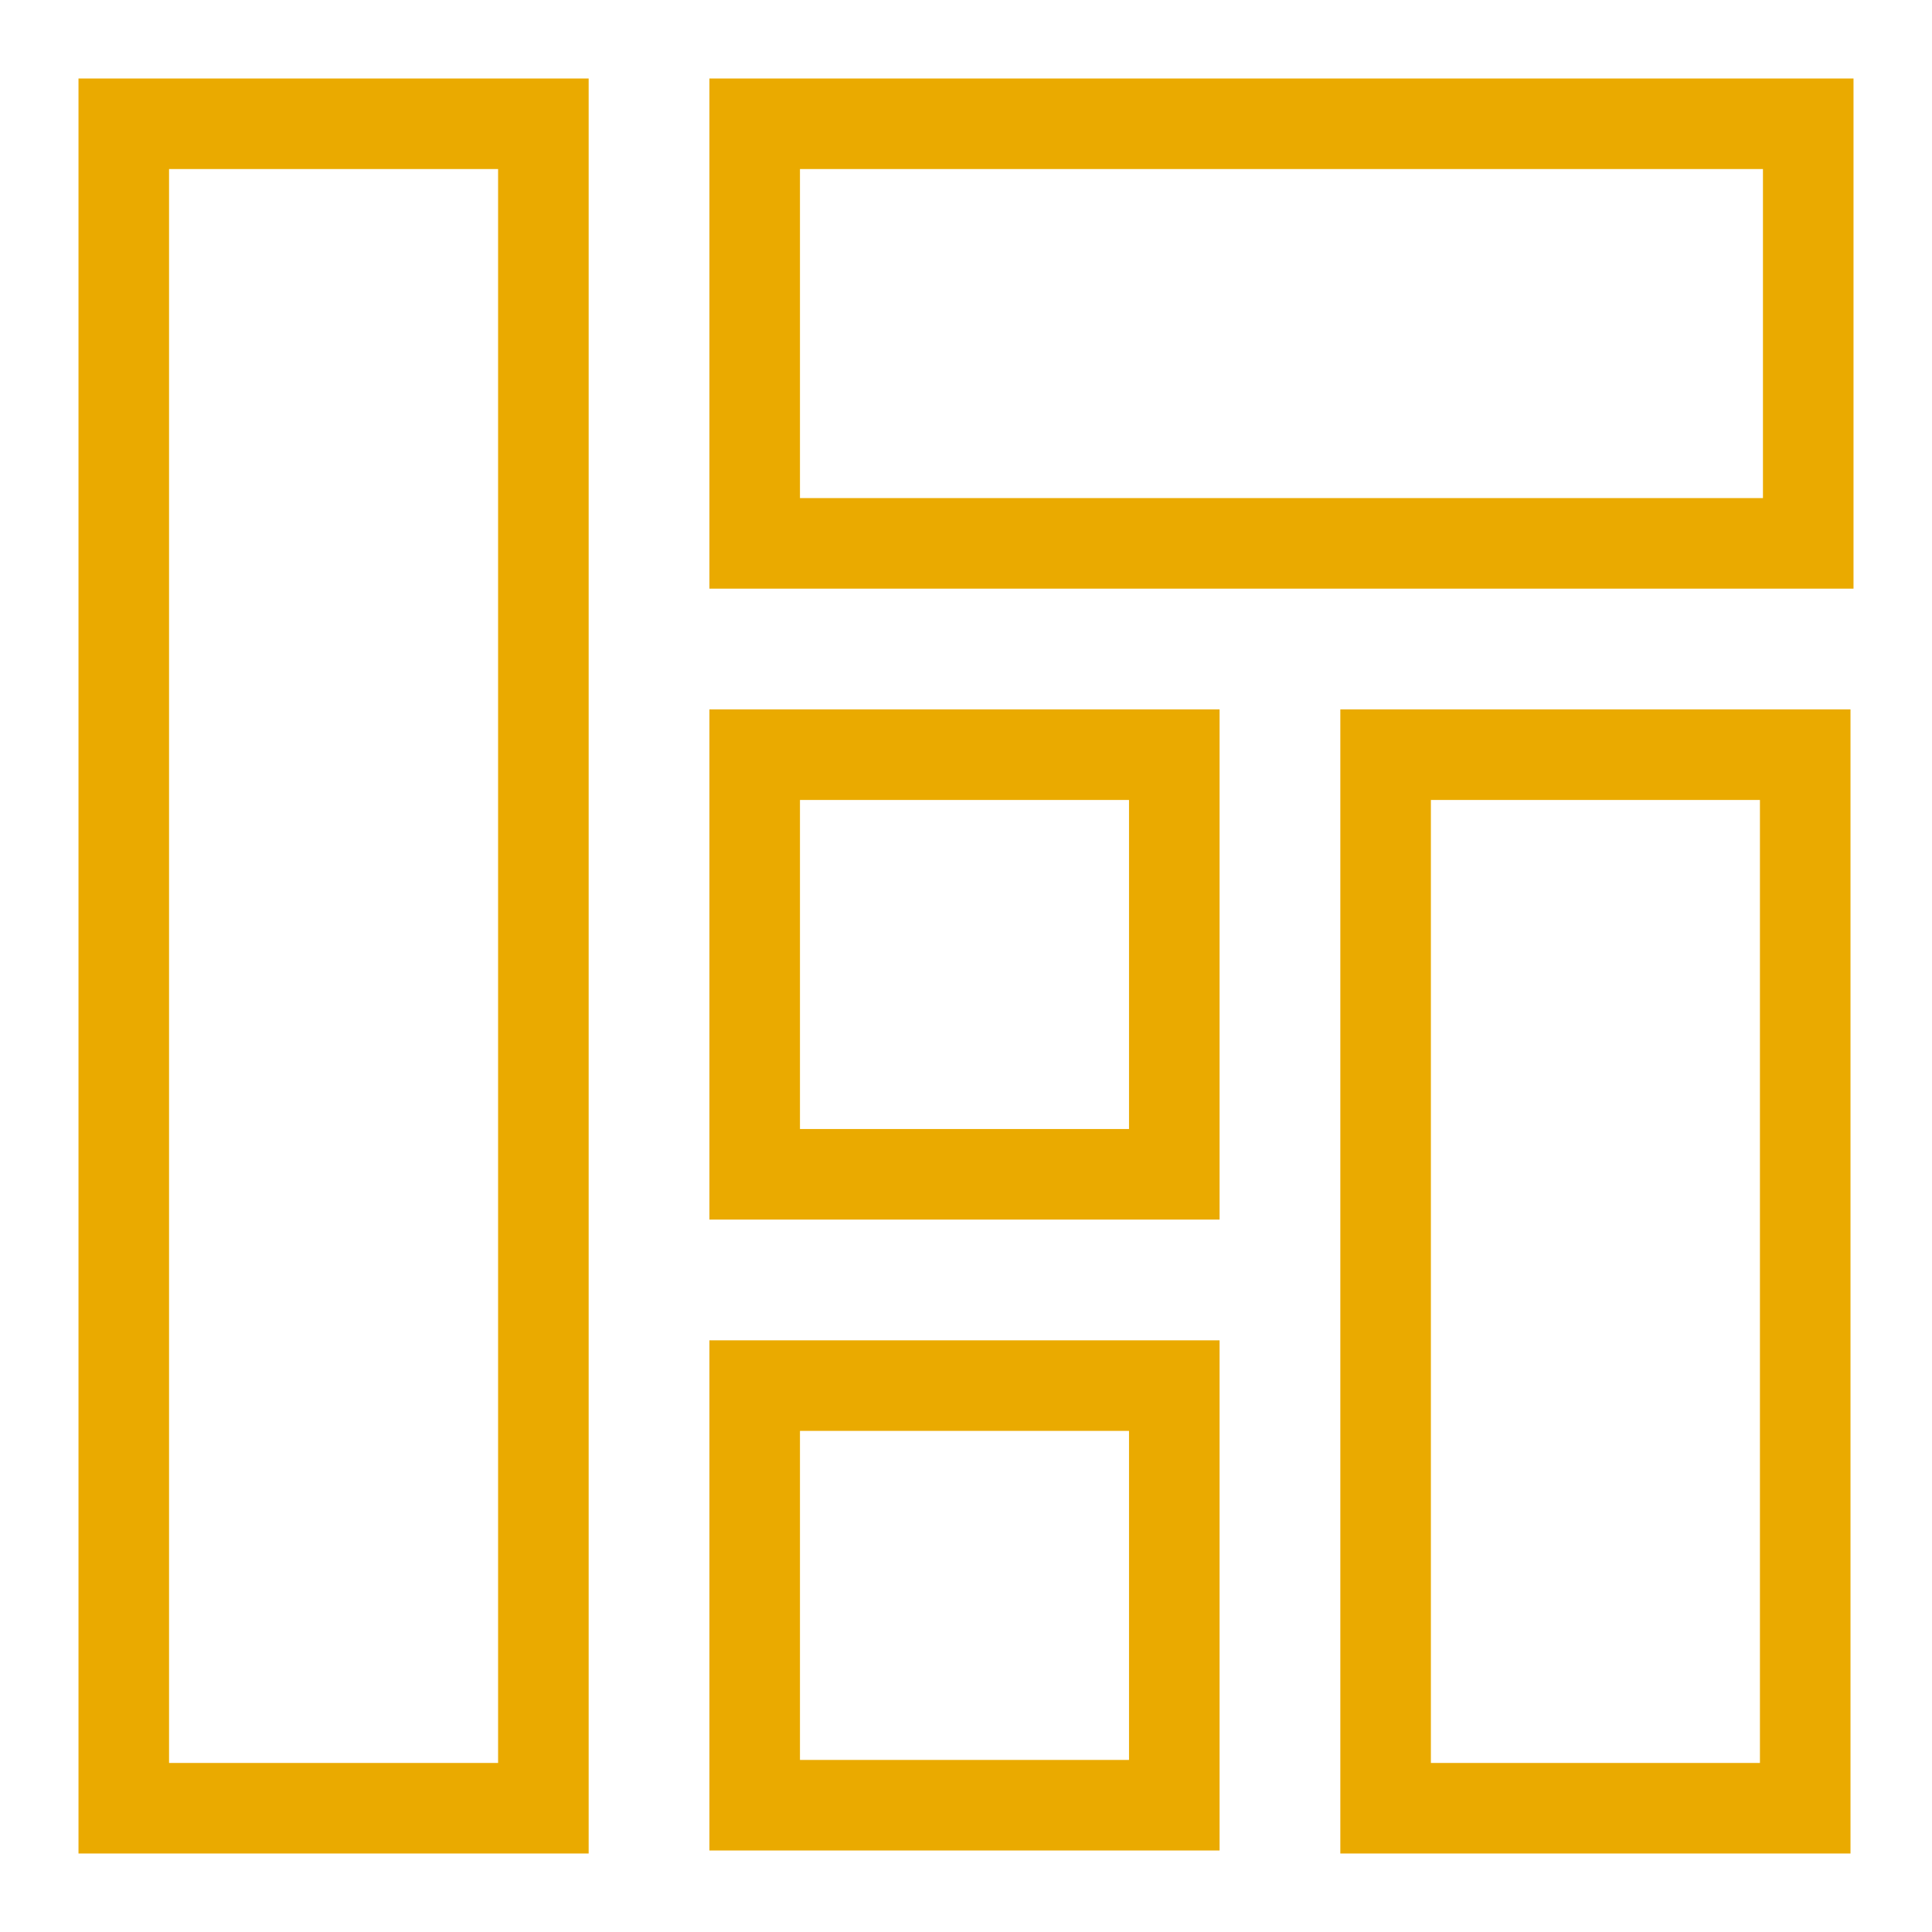
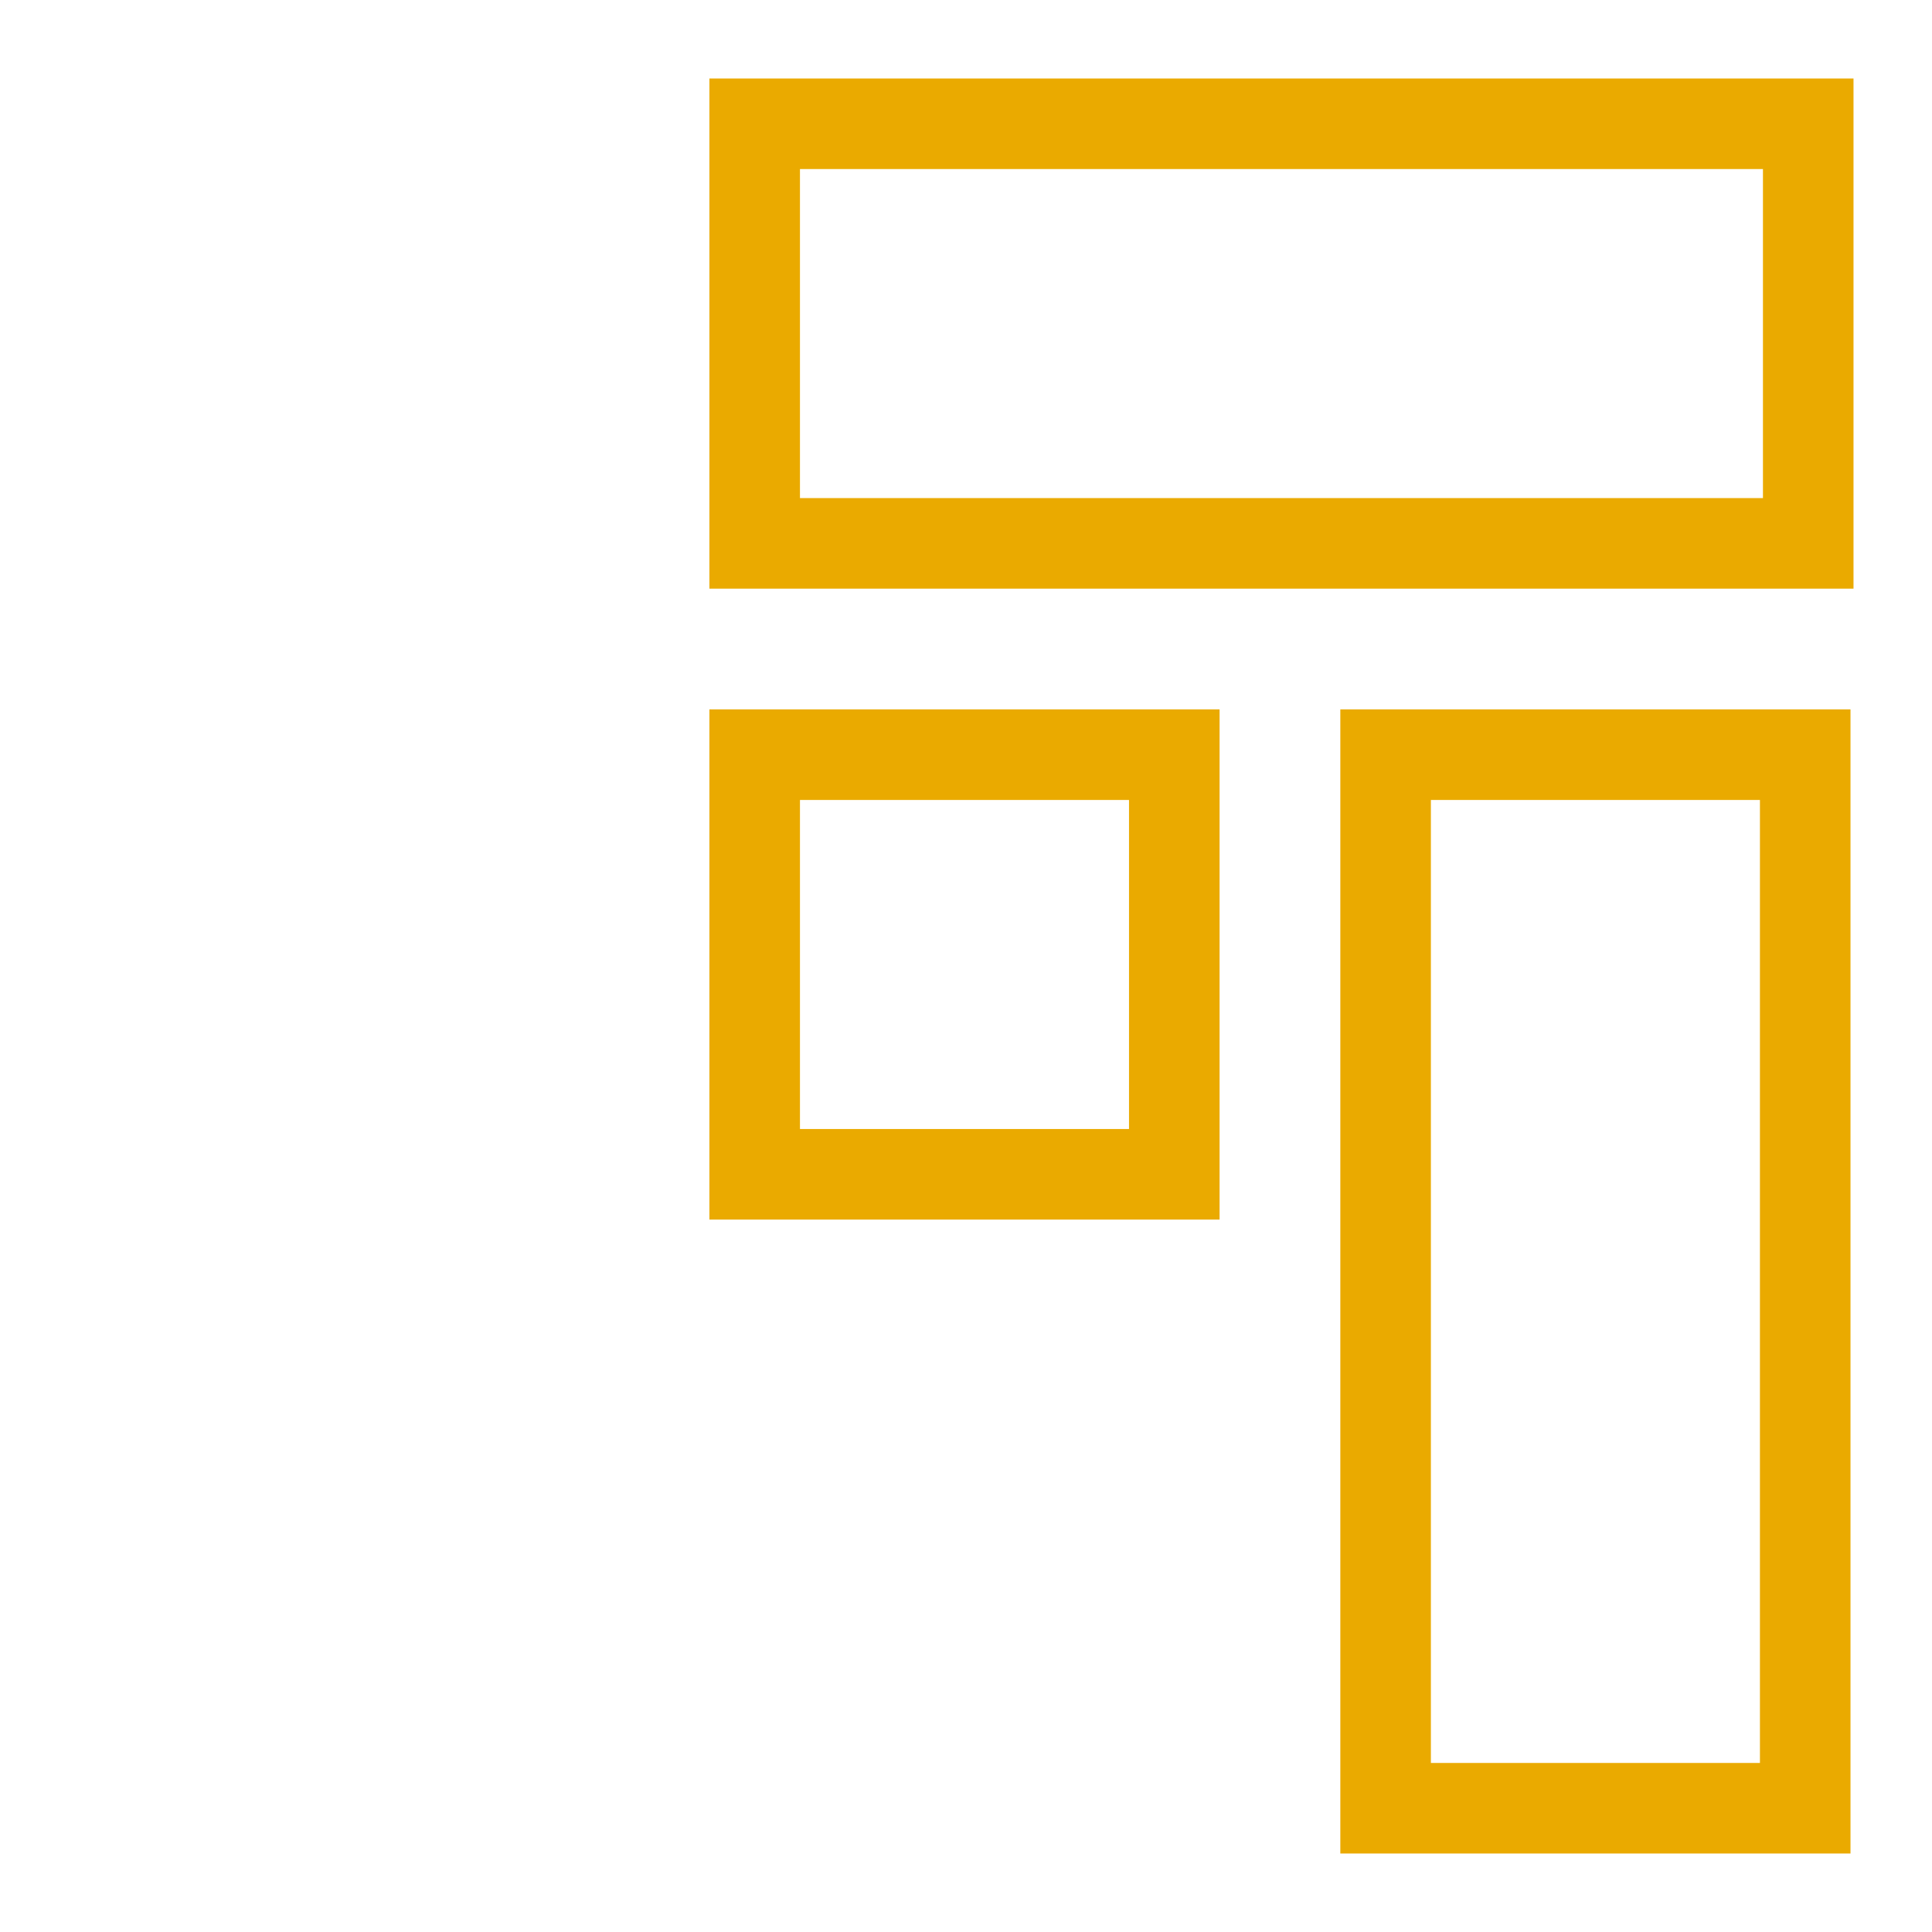
<svg xmlns="http://www.w3.org/2000/svg" version="1.1" id="Ebene_1" x="0px" y="0px" viewBox="0 0 64 64" style="enable-background:new 0 0 64 64;" xml:space="preserve" width="80" height="80">
  <style type="text/css">
	.st0{fill:none;stroke:#EAAA00;stroke-width:3;stroke-linecap:square;stroke-miterlimit:10;}
</style>
  <g transform="translate(0.5, 0.5)">
-     <rect x="3.6" y="3.6" class="st0" width="13.9" height="55.8" />
    <rect x="45.4" y="24.5" class="st0" width="13.9" height="34.9" />
    <rect x="24.5" y="3.6" class="st0" width="34.9" height="13.9" />
-     <rect x="24.5" y="45.4" class="st0" width="13.9" height="13.9" />
    <rect x="24.5" y="24.5" class="st0" width="13.9" height="13.9" />
  </g>
</svg>